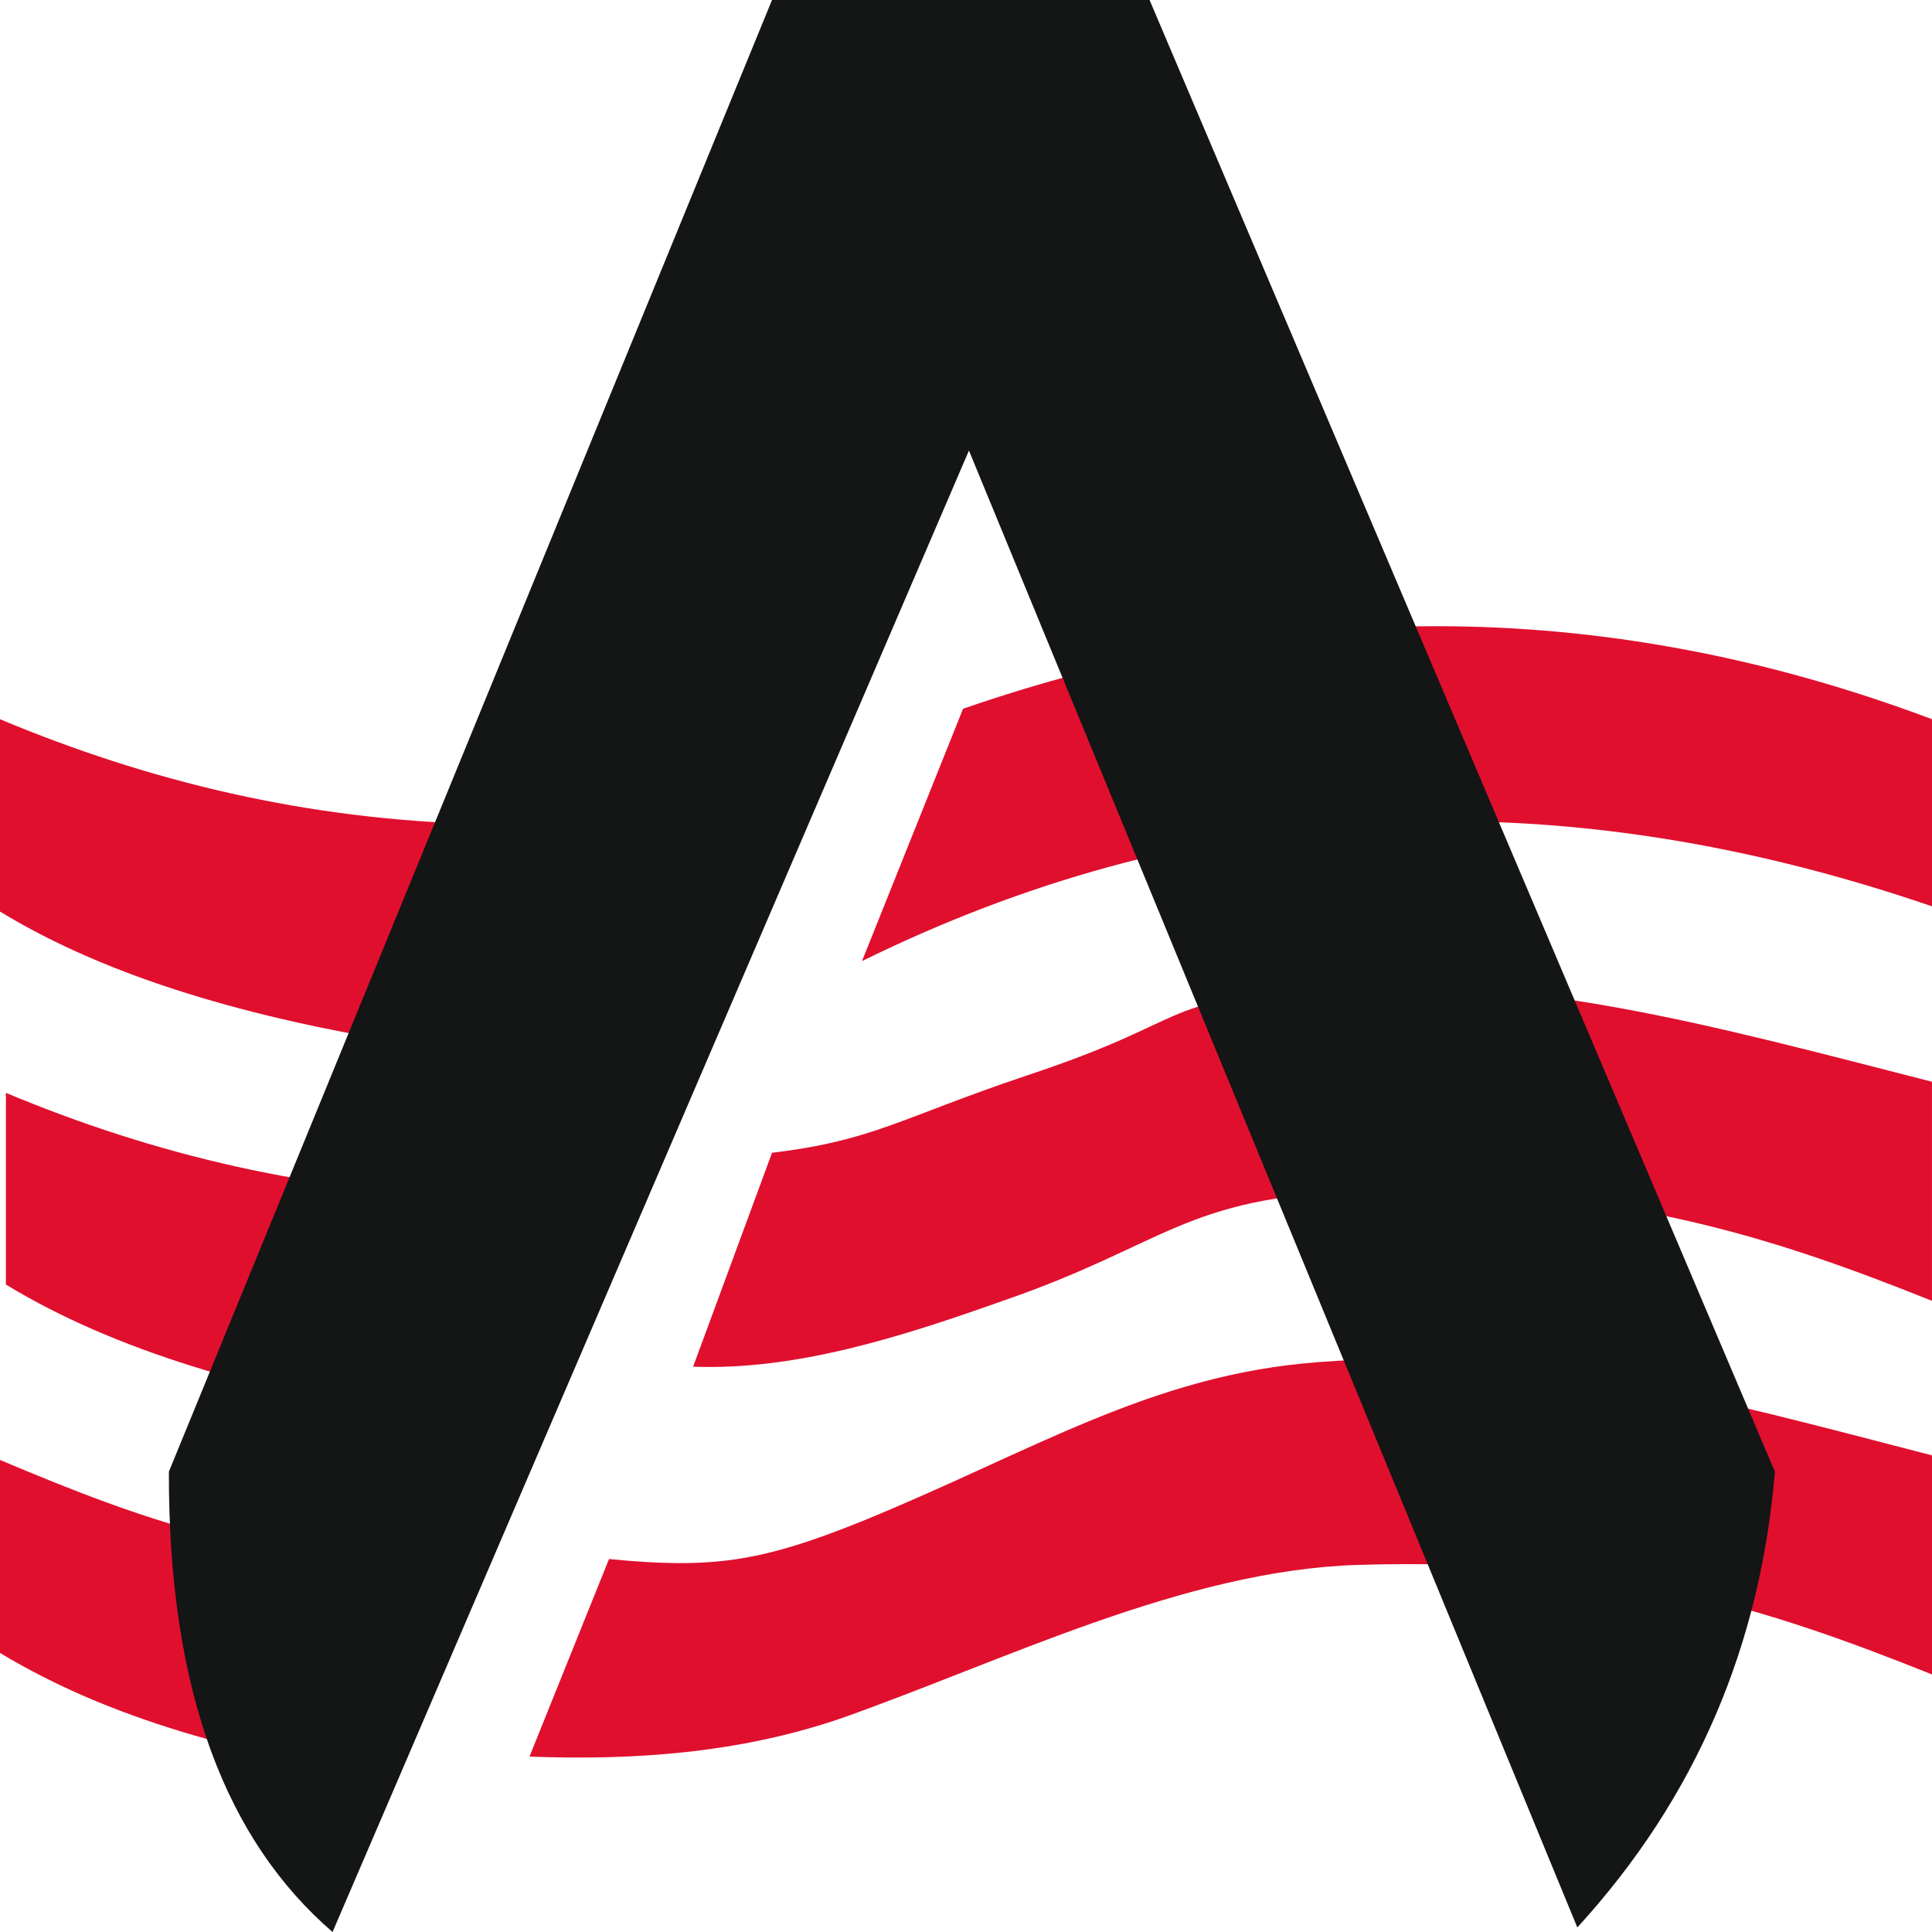
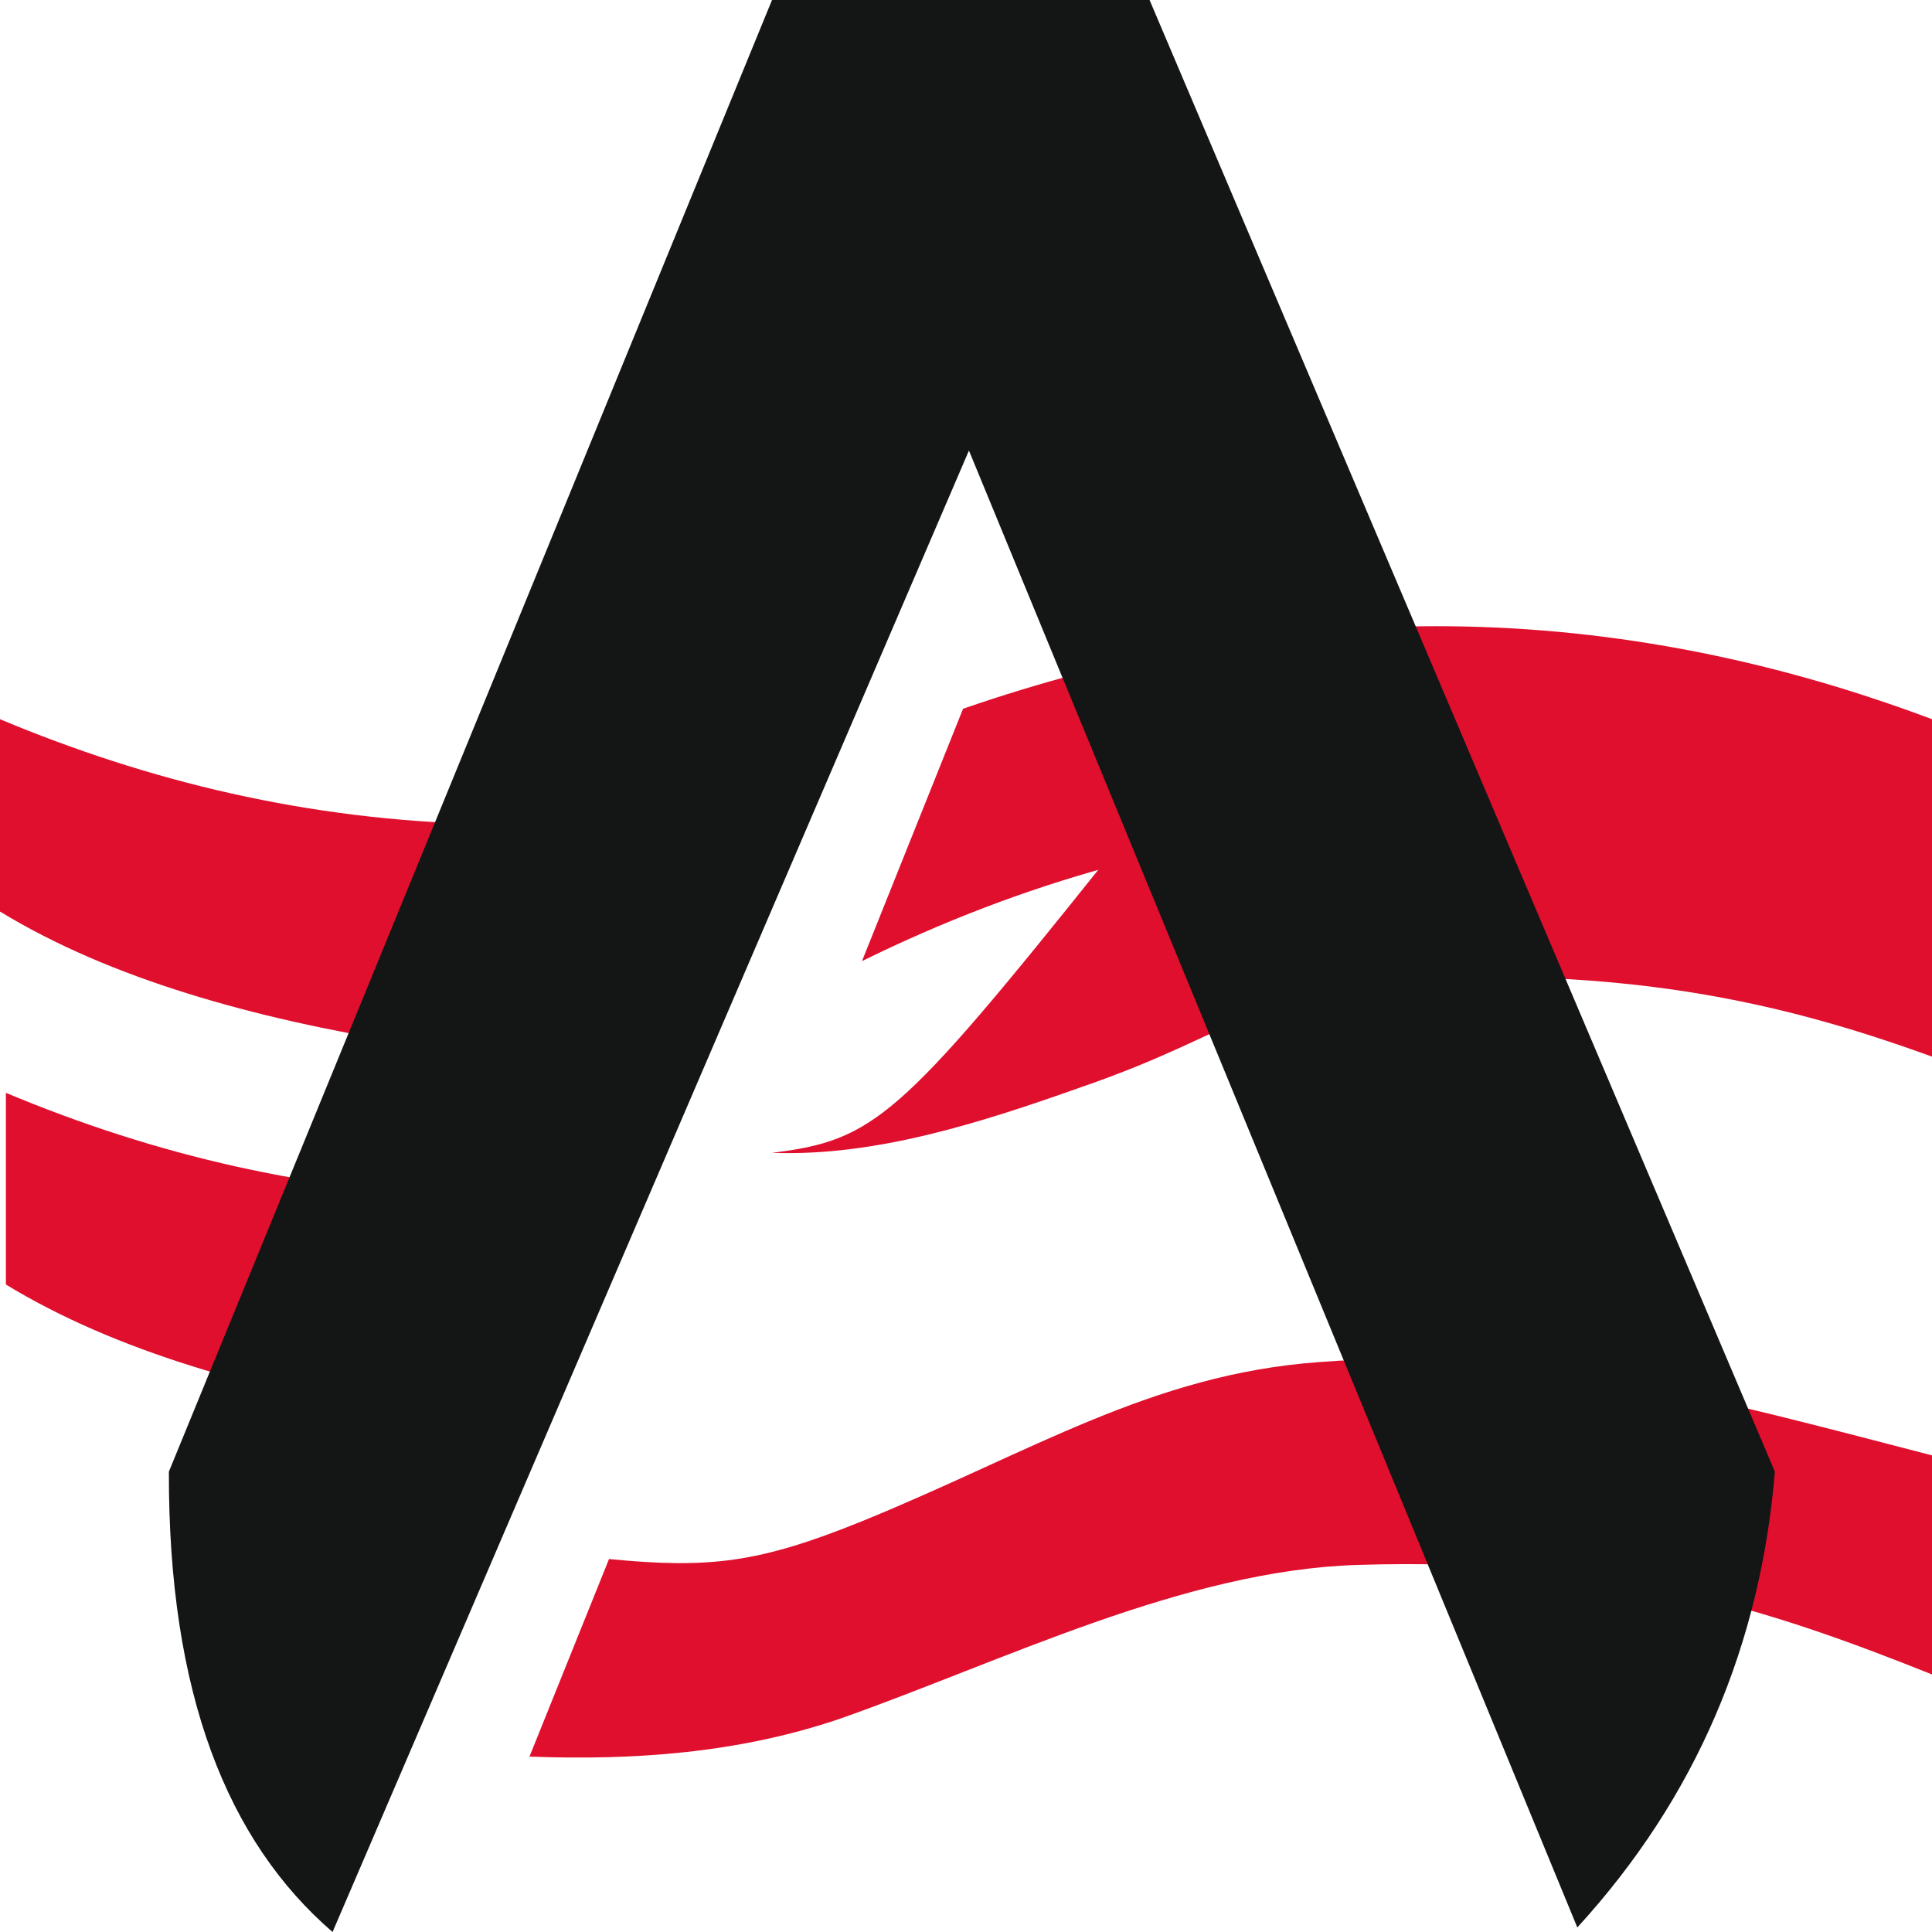
<svg xmlns="http://www.w3.org/2000/svg" version="1.1" id="Capa_1" x="0px" y="0px" width="83.99px" height="83.99px" viewBox="0 0 83.99 83.99" enable-background="new 0 0 83.99 83.99" xml:space="preserve">
  <g>
    <path fill-rule="evenodd" clip-rule="evenodd" fill="#E00F2E" d="M0,31.266c6.435,2.693,13.351,4.394,21.061,4.563l-3.401,9.525   C10.998,44.277,4.791,42.548,0,39.628V31.266L0,31.266z" />
    <path fill-rule="evenodd" clip-rule="evenodd" fill="#E00F2E" d="M0.255,47.509c6.435,2.692,13.351,4.365,21.062,4.535   l-3.458,9.524c-6.633-1.077-12.813-2.807-17.603-5.726V47.509z" />
-     <path fill-rule="evenodd" clip-rule="evenodd" fill="#E00F2E" d="M0,63.468c6.435,2.721,11.395,4.422,19.105,4.563l-1.956,9.298   C10.488,76.252,4.791,74.749,0,71.858V63.468z" />
    <path fill-rule="evenodd" clip-rule="evenodd" fill="#E00F2E" d="M83.99,39.401v-8.135c-14.712-5.528-28.687-5.103-42.123-0.454   l-4.394,10.97C51.42,34.923,66.784,33.505,83.99,39.401L83.99,39.401z" />
    <path fill-rule="evenodd" clip-rule="evenodd" fill="#E00F2E" d="M26.476,67.776l-3.458,8.589c4.507,0.17,9.071-0.142,13.493-1.645   c7.086-2.494,14.966-6.463,22.536-6.689c11.026-0.34,17.857,1.928,24.944,4.763V63.27c-9.638-2.495-17.717-4.763-26.674-4.054   c-7.285,0.538-12.473,3.911-19.843,6.916C32.995,67.946,30.841,68.201,26.476,67.776L26.476,67.776z" />
-     <path fill-rule="evenodd" clip-rule="evenodd" fill="#E00F2E" d="M33.562,50.116l-3.43,9.298c4.479,0.17,9.071-1.304,13.464-2.863   c7.087-2.438,7.88-4.507,15.449-4.762c11.026-0.313,17.857,1.928,24.944,4.762v-9.524c-9.638-2.466-17.717-4.733-26.674-4.054   c-7.285,0.567-5.188,1.305-12.728,3.799C39.118,48.614,37.984,49.578,33.562,50.116L33.562,50.116z" />
+     <path fill-rule="evenodd" clip-rule="evenodd" fill="#E00F2E" d="M33.562,50.116c4.479,0.17,9.071-1.304,13.464-2.863   c7.087-2.438,7.88-4.507,15.449-4.762c11.026-0.313,17.857,1.928,24.944,4.762v-9.524c-9.638-2.466-17.717-4.733-26.674-4.054   c-7.285,0.567-5.188,1.305-12.728,3.799C39.118,48.614,37.984,49.578,33.562,50.116L33.562,50.116z" />
    <path fill-rule="evenodd" clip-rule="evenodd" fill="#141515" d="M14.457,83.99c-4.564-3.94-7.143-10.347-7.115-20.013L33.562,0   h16.413l27.185,63.978c-0.624,7.512-3.402,14.146-8.589,19.814L42.123,19.587L14.457,83.99z" />
  </g>
</svg>